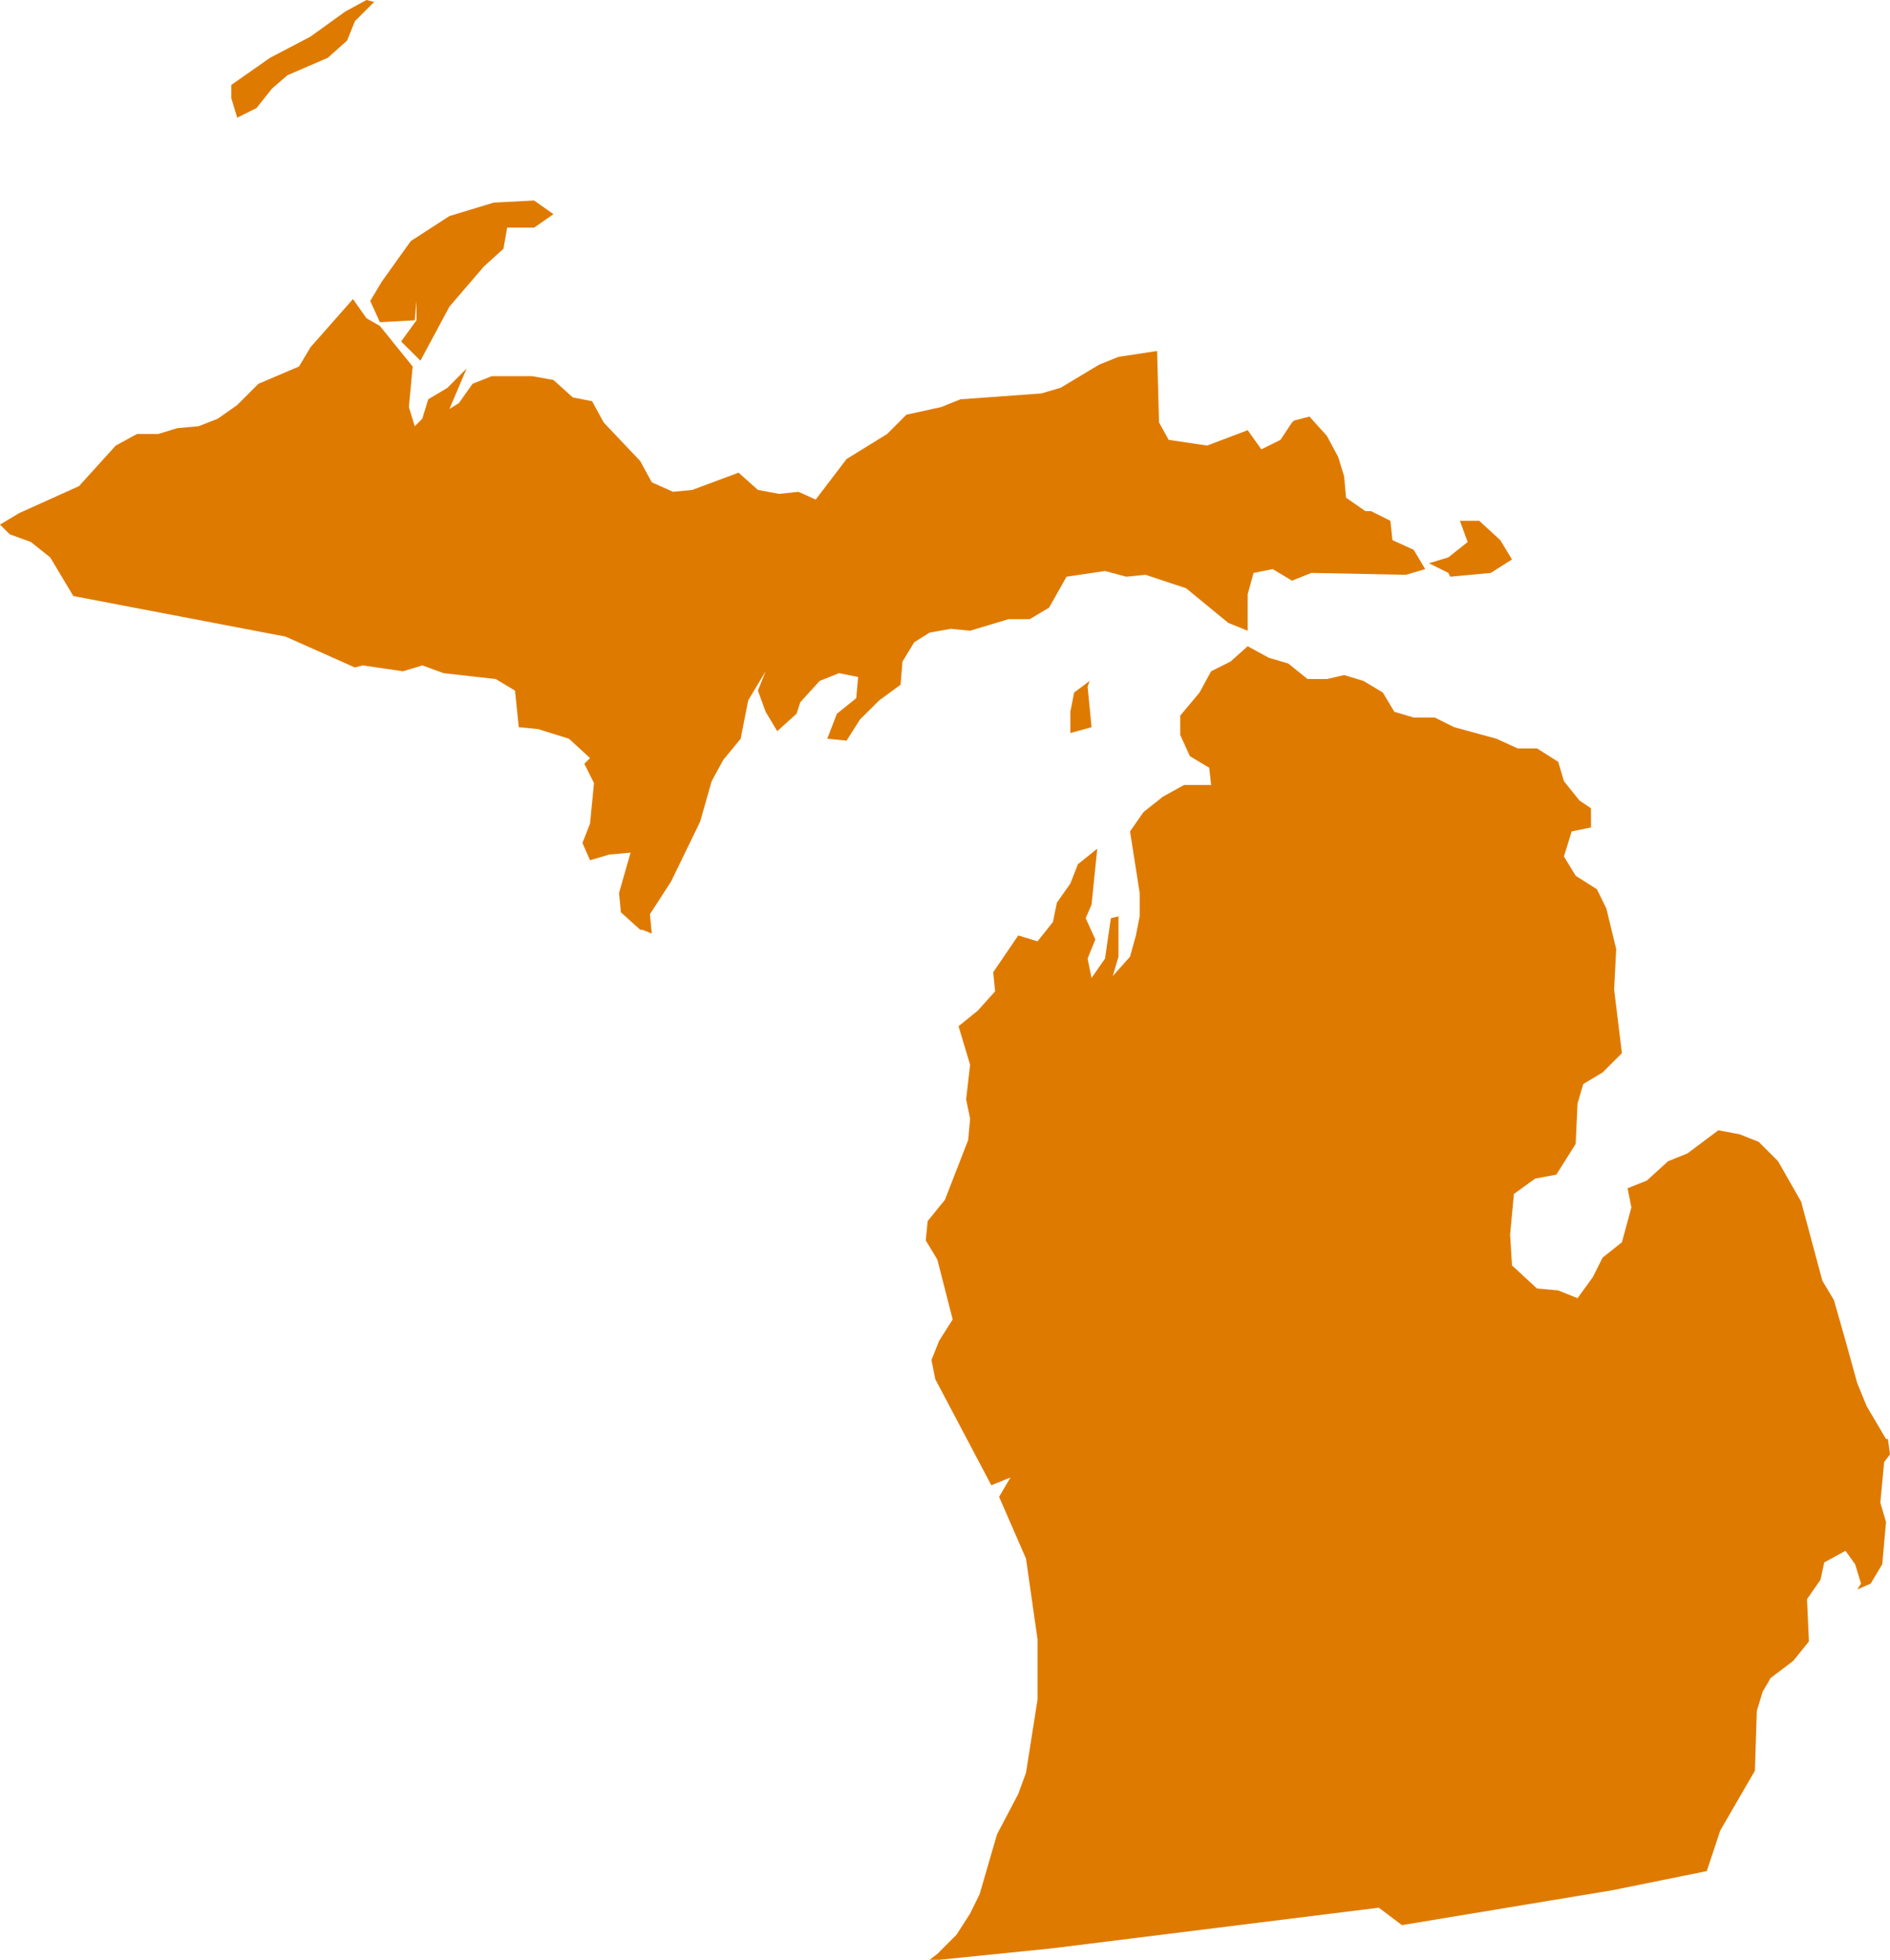
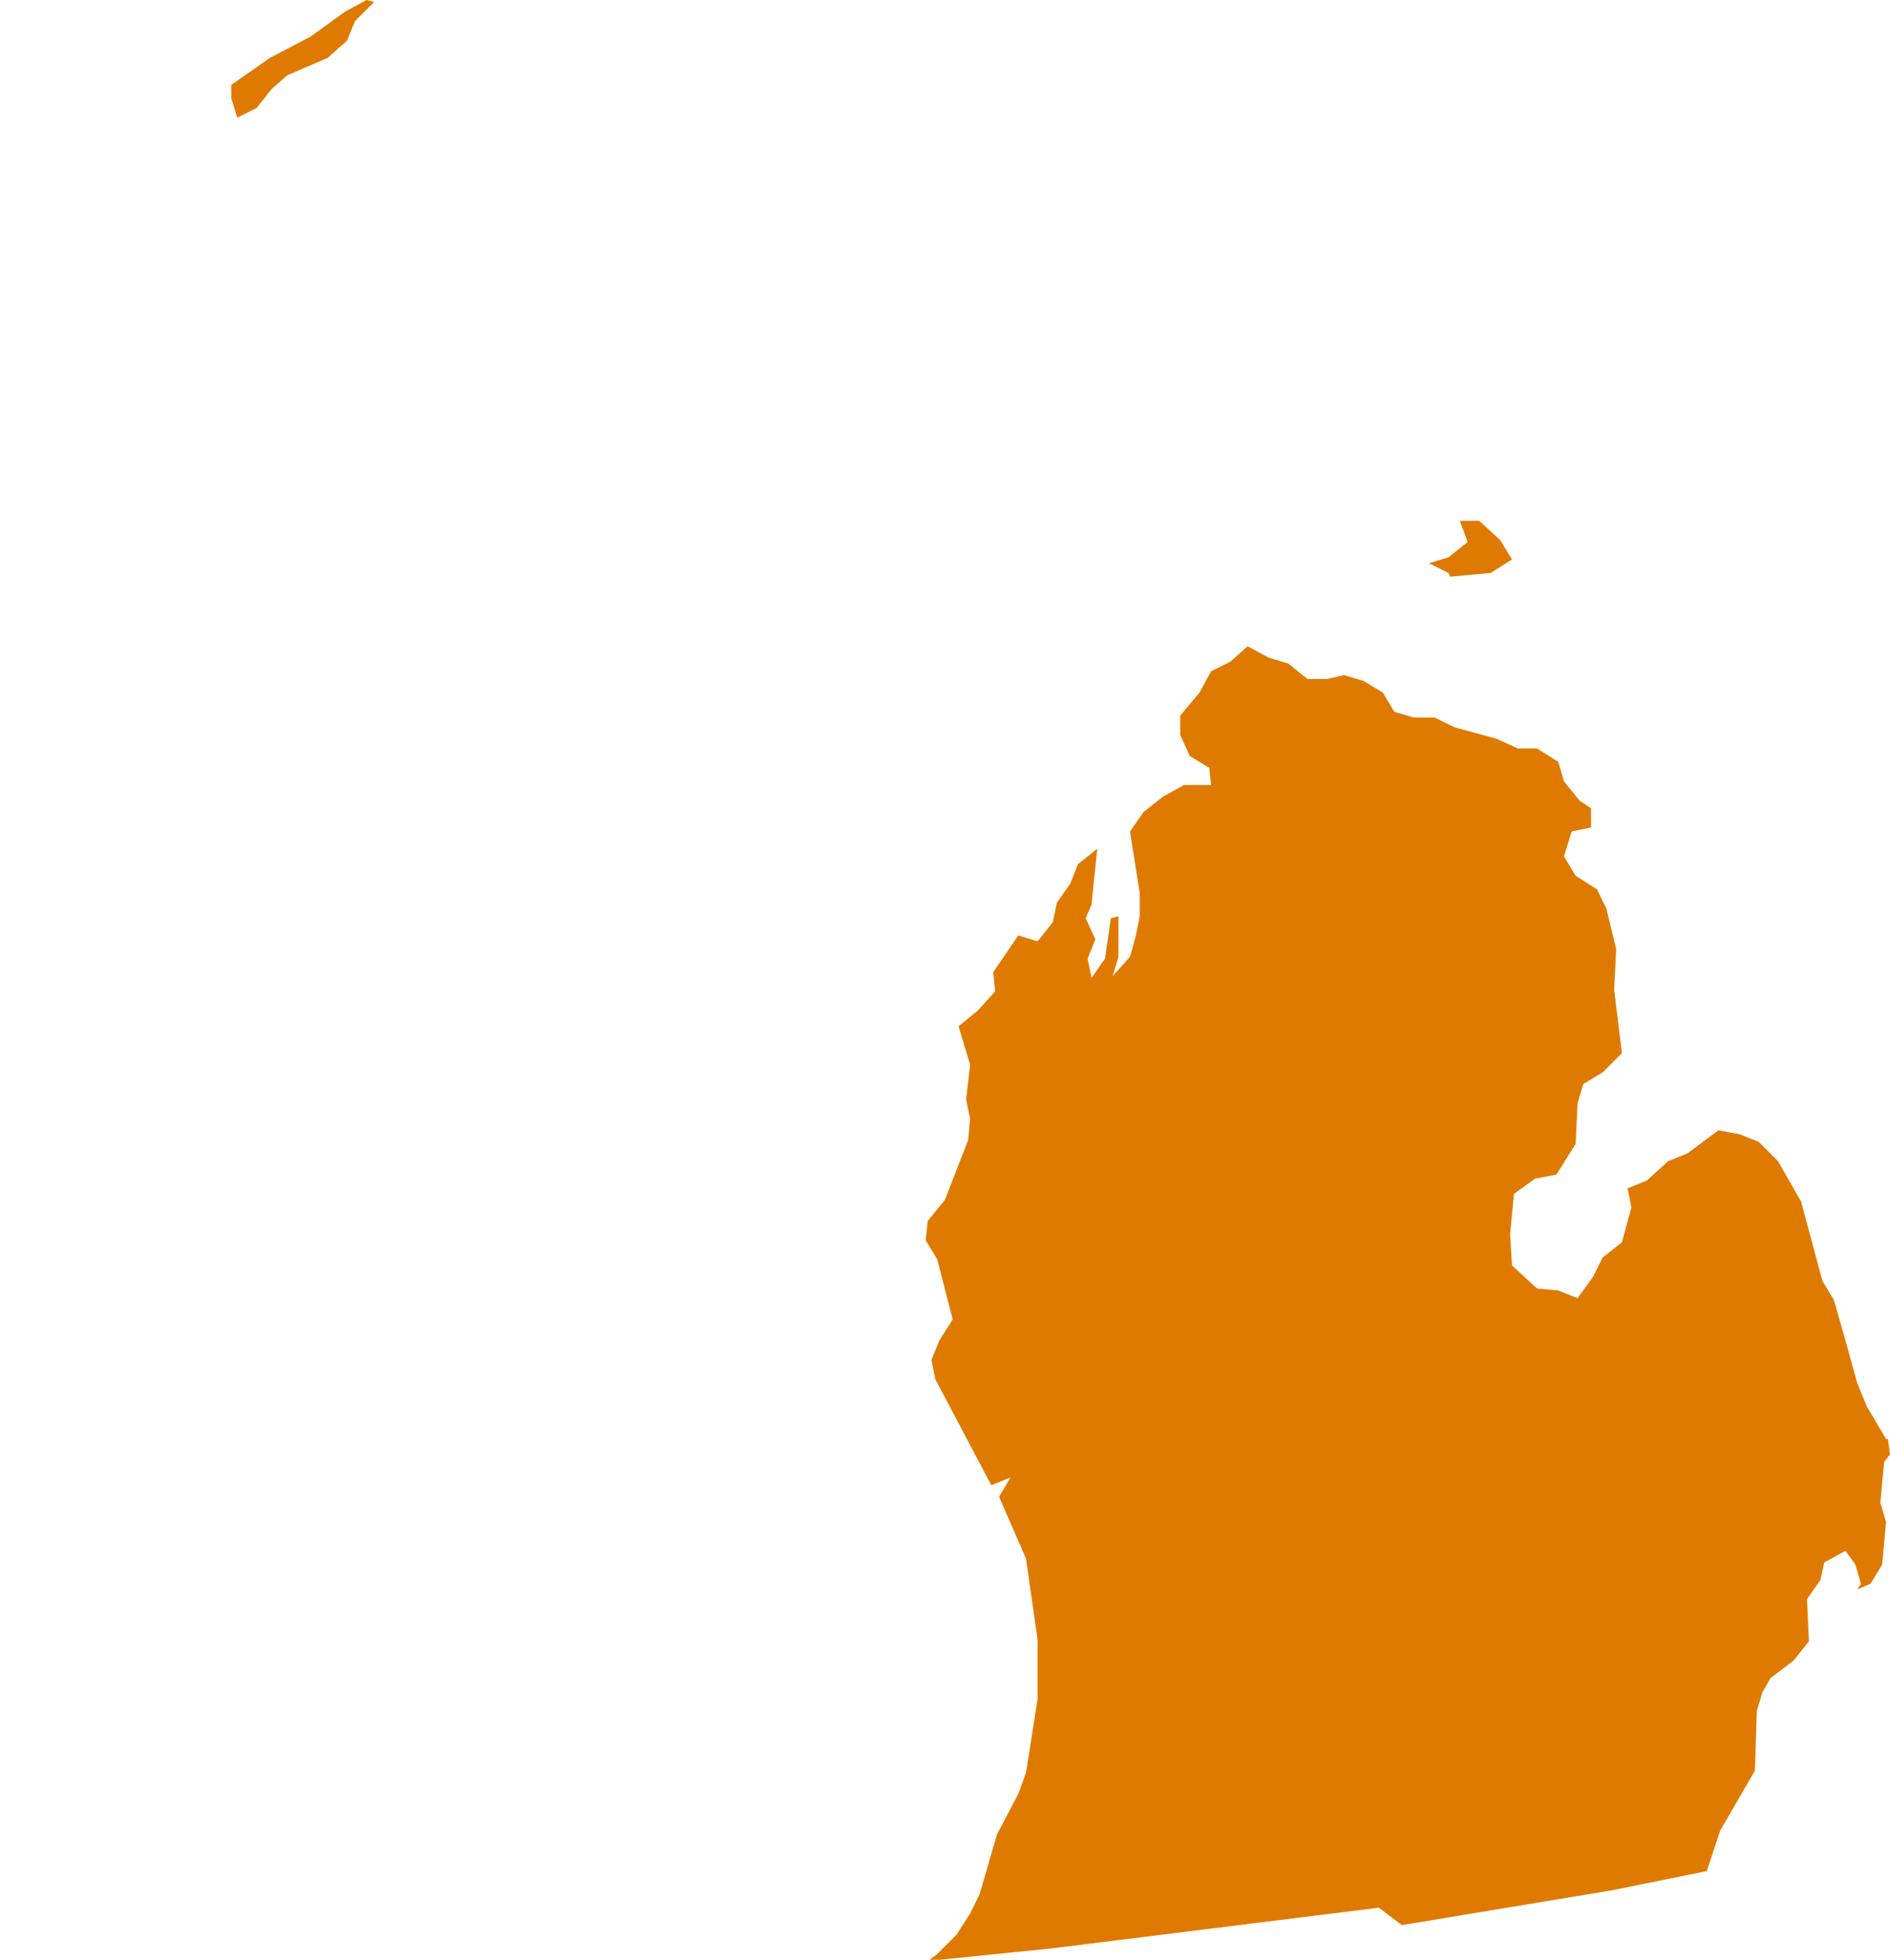
<svg xmlns="http://www.w3.org/2000/svg" id="Layer_2" data-name="Layer 2" viewBox="0 0 109.55 113.57" aria-hidden="true" style="fill:url(#CerosGradient_id20b44790a);" width="109px" height="113px">
  <defs>
    <linearGradient class="cerosgradient" data-cerosgradient="true" id="CerosGradient_id20b44790a" gradientUnits="userSpaceOnUse" x1="50%" y1="100%" x2="50%" y2="0%">
      <stop offset="0%" stop-color="#DF7A00" />
      <stop offset="100%" stop-color="#DF7A00" />
    </linearGradient>
    <linearGradient />
    <style>
      .cls-1 {
        fill: #ececed;
      }
    </style>
  </defs>
  <g id="Gray_Map_base" data-name="Gray Map base">
    <g>
      <polyline class="cls-1" points="53.88 113.57 54.33 113.23 55.44 112.12 56.23 110.89 56.78 109.77 57.79 106.3 59.02 103.96 59.47 102.73 60.14 98.48 60.14 95.01 59.47 90.32 57.91 86.74 58.57 85.62 57.46 86.07 54.21 79.92 53.99 78.81 54.44 77.69 55.22 76.46 54.33 72.99 53.66 71.88 53.77 70.76 54.77 69.53 56.12 66.06 56.23 64.83 56 63.71 56.23 61.7 55.56 59.47 56.67 58.57 57.68 57.45 57.57 56.34 59.02 54.21 60.14 54.55 61.03 53.43 61.26 52.31 62.04 51.2 62.48 50.08 63.6 49.18 63.27 52.42 62.93 53.21 63.49 54.44 63.04 55.55 63.27 56.67 64.05 55.55 64.39 53.21 64.83 53.1 64.83 55.44 64.5 56.56 65.5 55.44 65.84 54.21 66.06 53.1 66.06 51.75 65.5 48.18 66.28 47.06 67.4 46.17 68.63 45.49 70.2 45.49 70.09 44.49 68.97 43.82 68.41 42.59 68.41 41.47 69.53 40.13 70.2 38.9 71.32 38.34 72.32 37.45 73.55 38.12 74.67 38.45 75.79 39.35 76.91 39.35 77.91 39.12 79.03 39.46 80.15 40.13 80.82 41.25 81.94 41.58 83.16 41.58 84.29 42.14 86.74 42.81 87.97 43.37 89.09 43.37 90.32 44.15 90.65 45.27 91.55 46.39 92.22 46.84 92.22 47.95 91.1 48.18 90.65 49.63 91.33 50.75 92.56 51.53 93.11 52.65 93.68 55 93.56 57.34 94.01 61.03 92.89 62.15 91.77 62.82 91.44 63.94 91.33 66.29 90.21 68.07 88.98 68.3 87.75 69.19 87.53 71.54 87.64 73.33 89.09 74.67 90.32 74.78 91.44 75.23 92.33 74 92.89 72.88 94.01 71.99 94.56 69.97 94.34 68.86 95.46 68.41 96.69 67.29 97.81 66.84 99.6 65.5 100.83 65.73 101.94 66.17 103.06 67.29 104.4 69.64 105.63 74.22 106.3 75.34 106.97 77.69 107.65 80.15 108.2 81.49 109.32 83.39 109.43 83.39 109.55 84.28 109.21 84.73 108.99 87.08 109.32 88.2 109.1 90.65 108.43 91.77 107.65 92.11 107.87 91.77 107.53 90.65 106.97 89.87 105.74 90.54 105.52 91.55 104.74 92.67 104.85 95.12 103.95 96.24 102.62 97.25 102.5 97.47 102.17 98.03 101.83 99.15 101.72 102.61 99.71 106.08 98.93 108.43 93.45 109.54 81.26 111.56 79.92 110.55 61.03 112.9 54.44 113.57 53.88 113.57" style="fill:url(#CerosGradient_id20b44790a);" />
-       <polyline class="cls-1" points="63.04 39.79 63.27 42.14 62.04 42.48 62.04 41.25 62.26 40.13 63.16 39.46 63.04 39.79" style="fill:url(#CerosGradient_id20b44790a);" />
-       <polyline class="cls-1" points="0 30.4 1.12 29.73 4.58 28.17 6.71 25.82 7.94 25.15 9.17 25.15 10.28 24.81 11.51 24.7 12.63 24.26 13.75 23.47 14.98 22.24 17.33 21.24 18 20.12 20.46 17.33 21.24 18.44 22.02 18.89 23.92 21.24 23.7 23.59 24.04 24.7 24.48 24.26 24.82 23.14 25.94 22.47 27.05 21.35 26.05 23.7 26.6 23.36 27.39 22.24 28.5 21.8 30.85 21.8 32.08 22.02 33.2 23.03 34.32 23.25 34.99 24.48 37.11 26.72 37.78 27.95 39.01 28.5 40.13 28.39 42.81 27.39 43.93 28.39 45.16 28.62 46.28 28.5 47.28 28.95 49.07 26.6 51.42 25.15 52.54 24.03 54.55 23.59 55.67 23.14 60.36 22.8 61.48 22.47 63.71 21.13 64.83 20.68 67.07 20.34 67.18 24.48 67.74 25.49 69.97 25.82 72.32 24.93 73.11 26.04 74.22 25.49 74.89 24.48 75.01 24.37 75.9 24.14 76.91 25.26 77.57 26.49 77.91 27.61 78.02 28.84 79.14 29.62 79.47 29.62 80.59 30.18 80.71 31.3 81.94 31.86 82.61 32.98 81.49 33.31 76.01 33.2 74.89 33.65 73.77 32.98 72.66 33.2 72.32 34.43 72.32 36.55 71.2 36.1 68.75 34.09 66.4 33.31 65.28 33.42 64.05 33.09 61.82 33.42 60.81 35.21 59.69 35.88 58.46 35.88 56.23 36.55 55.11 36.44 53.88 36.66 52.99 37.22 52.31 38.34 52.2 39.68 50.97 40.58 49.85 41.69 49.07 42.92 47.95 42.81 48.51 41.36 49.63 40.46 49.74 39.23 48.63 39.01 47.51 39.46 46.39 40.69 46.17 41.36 45.05 42.37 44.38 41.25 43.93 40.02 44.38 38.9 43.37 40.58 42.93 42.81 41.92 44.04 41.25 45.27 40.58 47.62 38.9 51.08 37.67 52.98 37.78 54.1 37.23 53.88 37.11 53.88 35.99 52.87 35.88 51.75 36.55 49.41 35.32 49.52 34.2 49.85 33.76 48.85 34.2 47.73 34.43 45.38 33.87 44.26 34.2 43.93 32.98 42.81 31.19 42.25 30.07 42.14 29.85 40.02 28.73 39.35 25.71 39.01 24.48 38.56 23.36 38.9 21.02 38.56 20.57 38.68 16.55 36.89 4.25 34.54 2.91 32.3 1.79 31.41 .56 30.96 0 30.4" style="fill:url(#CerosGradient_id20b44790a);" />
      <polyline class="cls-1" points="21.69 .11 20.57 1.23 20.12 2.35 19 3.35 16.66 4.36 15.76 5.14 14.87 6.26 13.75 6.82 13.41 5.7 13.41 4.92 15.65 3.35 18 2.12 20.01 .67 21.24 0 21.69 .11" style="fill:url(#CerosGradient_id20b44790a);" />
-       <polyline class="cls-1" points="29.18 14.42 28.06 15.43 26.05 17.77 24.37 20.9 23.25 19.79 24.14 18.56 24.14 17.44 24.04 18.56 22.02 18.67 21.46 17.44 22.13 16.32 23.81 13.97 26.05 12.52 28.62 11.74 30.96 11.62 32.08 12.41 30.96 13.19 29.4 13.19 29.18 14.42" style="fill:url(#CerosGradient_id20b44790a);" />
      <polyline class="cls-1" points="85.74 30.18 86.96 31.3 87.64 32.42 86.41 33.2 84.06 33.42 83.95 33.2 82.83 32.64 83.95 32.3 85.07 31.41 84.62 30.18 85.74 30.18" style="fill:url(#CerosGradient_id20b44790a);" />
    </g>
  </g>
</svg>